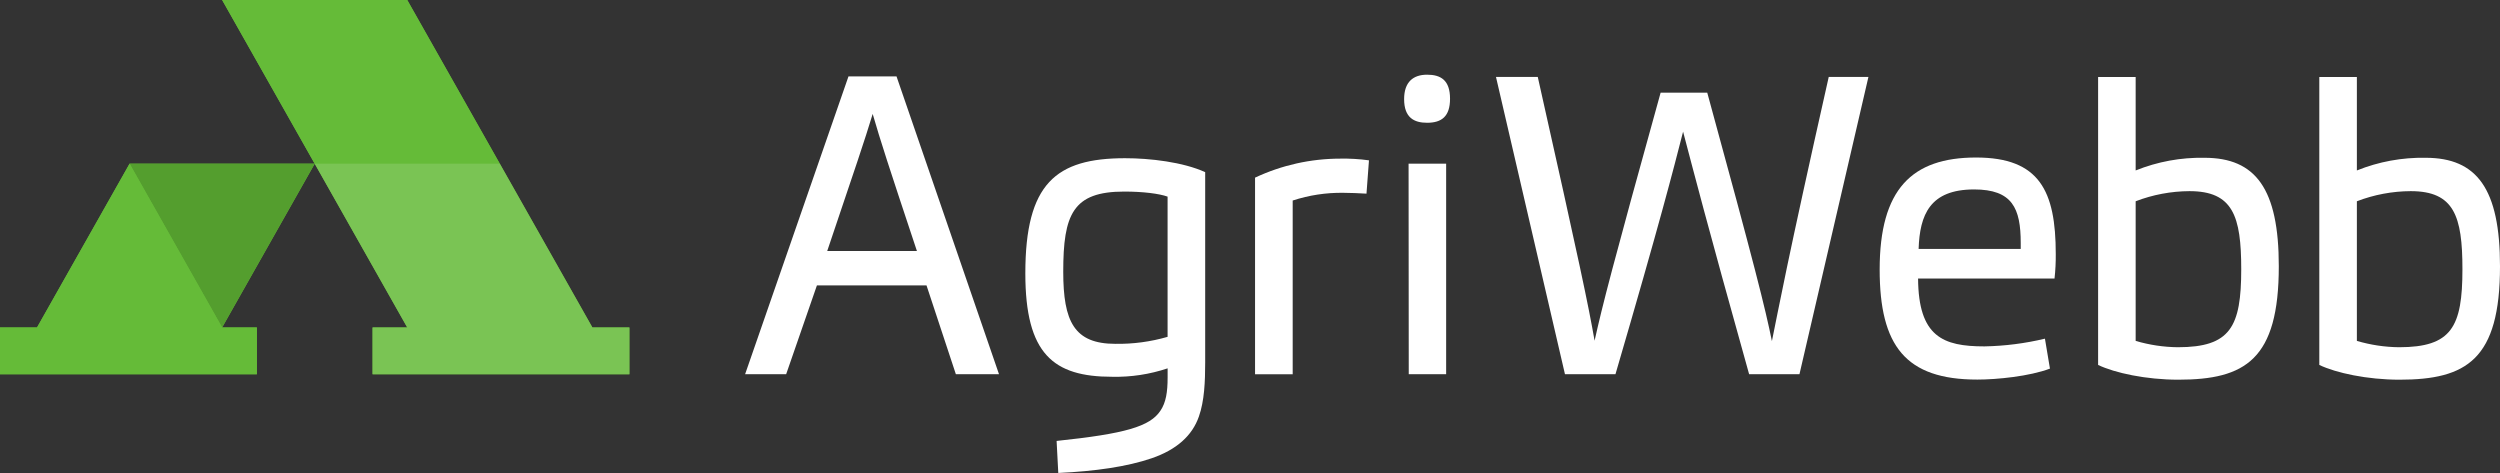
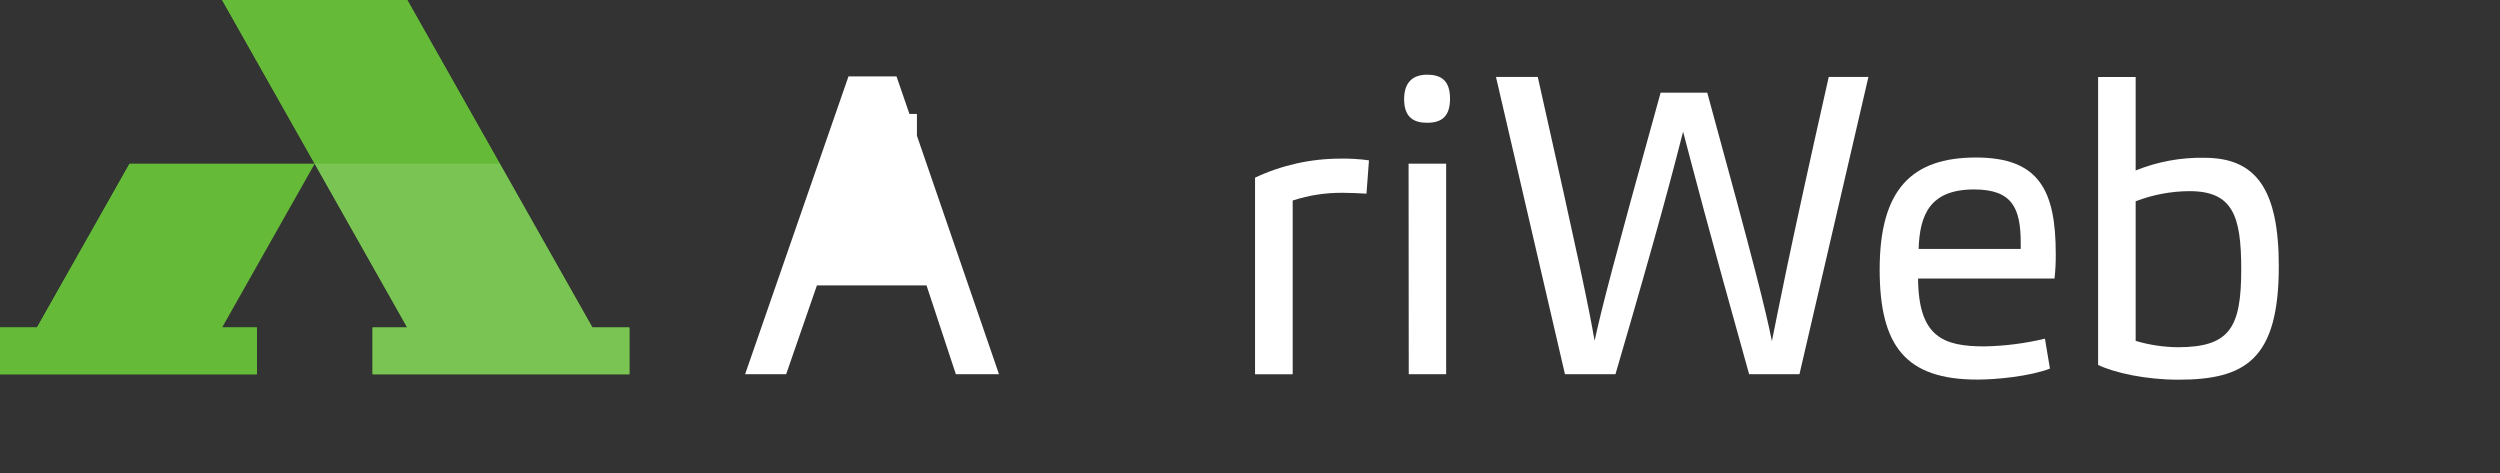
<svg xmlns="http://www.w3.org/2000/svg" width="148" height="28" viewBox="0 0 148 28" fill="none">
  <rect x="0" y="0" width="148" height="28" fill="#333333" stroke="none" />
  <path d="M35.069 19.386L29.589 9.691L24.109 0H13.15L18.63 9.691H7.671L2.191 19.386H0V22.156H15.206V19.386H13.15L18.63 9.693H18.632L24.109 19.386H22.056V22.156H37.26V19.386H35.069Z" fill="#65BB38" />
-   <path d="M7.671 9.691H18.63L13.15 19.386L7.671 9.691Z" fill="#549E2E" />
  <path d="M13.15 0L18.63 9.693H29.589L24.109 0H13.15Z" fill="#65BB38" />
  <path d="M35.069 19.386L29.589 9.691H18.63L24.109 19.386H22.056V22.156H37.26V19.386H35.069Z" fill="#7AC454" />
  <path d="M13.15 19.386L7.671 9.691L2.191 19.386H0V22.156H15.206V19.386H13.15Z" fill="#65BB38" />
-   <path d="M54.282 14.861C52.579 9.741 52.133 8.367 51.663 6.745C51.169 8.367 50.675 9.816 48.971 14.861H54.282ZM46.54 22.154H44.11L50.231 4.521H53.073L59.141 22.154H56.587L54.85 16.897H48.361L46.54 22.154Z" fill="white" />
-   <path d="M69.121 11.64C68.626 11.464 67.688 11.341 66.552 11.341C63.512 11.341 62.944 12.689 62.944 16.085C62.944 19.032 63.588 20.355 66.032 20.355C67.077 20.371 68.118 20.232 69.121 19.941V11.64ZM65.837 22.305C62.356 22.305 60.7 20.956 60.7 16.186C60.7 10.865 62.503 9.366 66.603 9.366C68.086 9.366 70.038 9.595 71.347 10.191V21.454C71.347 22.597 71.298 23.74 70.976 24.654C70.581 25.797 69.643 26.626 68.185 27.127C66.727 27.628 64.825 27.899 62.65 28L62.551 26.103C66.603 25.678 68.086 25.253 68.704 24.304C69.024 23.829 69.123 23.205 69.123 22.355V21.806C68.065 22.161 66.953 22.33 65.837 22.305Z" fill="white" />
+   <path d="M54.282 14.861C52.579 9.741 52.133 8.367 51.663 6.745H54.282ZM46.54 22.154H44.11L50.231 4.521H53.073L59.141 22.154H56.587L54.85 16.897H48.361L46.54 22.154Z" fill="white" />
  <path d="M74.299 22.154V10.516C75.875 9.776 77.596 9.392 79.339 9.391C79.909 9.38 80.479 9.414 81.043 9.492L80.896 11.464C80.475 11.439 79.907 11.414 79.516 11.414C78.501 11.401 77.491 11.555 76.527 11.871V22.156H74.299" fill="white" />
  <path d="M83.398 22.154H85.612V9.691H83.388L83.398 22.154ZM84.483 7.268C83.717 7.268 83.124 6.969 83.124 5.869C83.124 4.845 83.669 4.422 84.483 4.422C85.297 4.422 85.842 4.747 85.842 5.846C85.842 6.893 85.348 7.268 84.483 7.268Z" fill="white" />
  <path d="M95.635 22.154H92.646L88.562 4.555H91.036C93.531 15.667 94.026 18.04 94.4 20.17C94.86 18.097 95.438 15.827 98.309 5.485H101.069C103.886 15.77 104.502 18.245 104.897 20.195C105.293 18.27 105.767 15.624 108.261 4.555H110.611L106.528 22.154H103.548C101.004 13.064 100.239 10.066 99.639 7.794C99.071 10.015 98.28 13.112 95.635 22.154Z" fill="white" />
  <path d="M119.627 14.737V14.387C119.627 12.33 119.133 11.215 116.868 11.215C114.249 11.215 113.649 12.714 113.582 14.737H119.627ZM117.477 20.506C118.685 20.484 119.886 20.331 121.06 20.049L121.357 21.822C120.145 22.279 118.218 22.471 117.057 22.471C112.807 22.471 111.276 20.474 111.276 15.953C111.276 11.208 113.178 9.325 116.983 9.325C120.738 9.325 121.701 11.3 121.701 15.039C121.706 15.523 121.682 16.007 121.628 16.488H113.55C113.573 19.941 115.031 20.506 117.477 20.506Z" fill="white" />
  <path d="M128.926 20.556C132.04 20.556 132.681 19.356 132.681 15.935C132.681 12.788 132.187 11.316 129.618 11.316C128.528 11.321 127.448 11.524 126.431 11.915V20.181C127.241 20.421 128.081 20.547 128.926 20.556ZM124.208 4.557H126.431V10.091C127.725 9.569 129.112 9.314 130.508 9.341C133.546 9.341 134.905 11.19 134.905 15.761C134.905 21.281 132.927 22.478 128.952 22.478C127.048 22.478 125.197 22.078 124.208 21.605V4.557Z" fill="white" />
-   <path d="M142.022 20.556C145.135 20.556 145.776 19.356 145.776 15.935C145.776 12.788 145.282 11.316 142.714 11.316C141.624 11.321 140.544 11.524 139.527 11.915V20.181C140.337 20.421 141.176 20.547 142.022 20.556ZM137.303 4.557H139.527V10.091C140.82 9.57 142.206 9.315 143.601 9.341C146.641 9.341 148 11.19 148 15.761C148 21.281 146.025 22.478 142.047 22.478C140.145 22.478 138.292 22.078 137.303 21.605V4.557Z" fill="white" />
</svg>